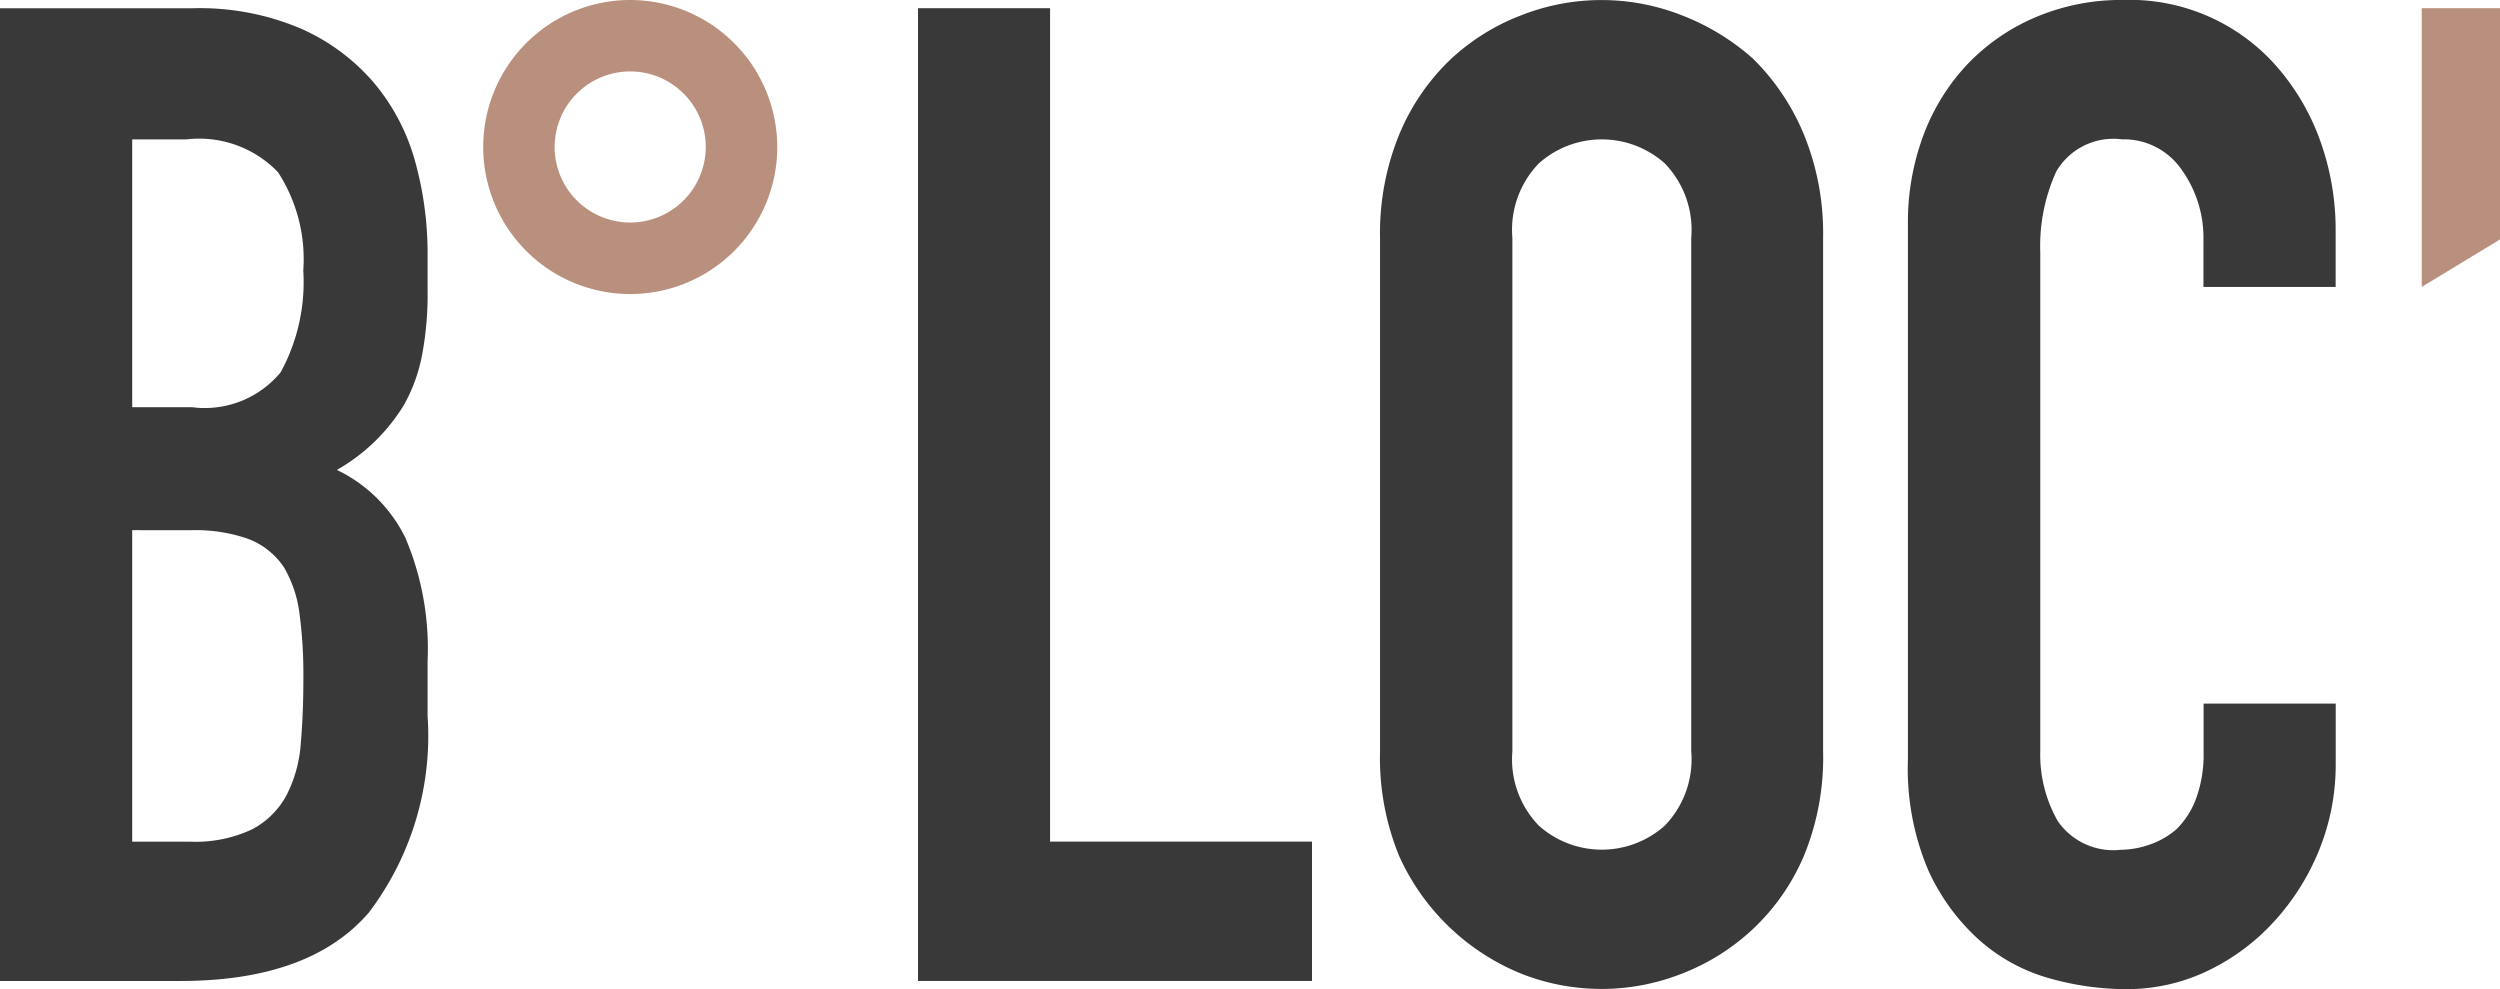
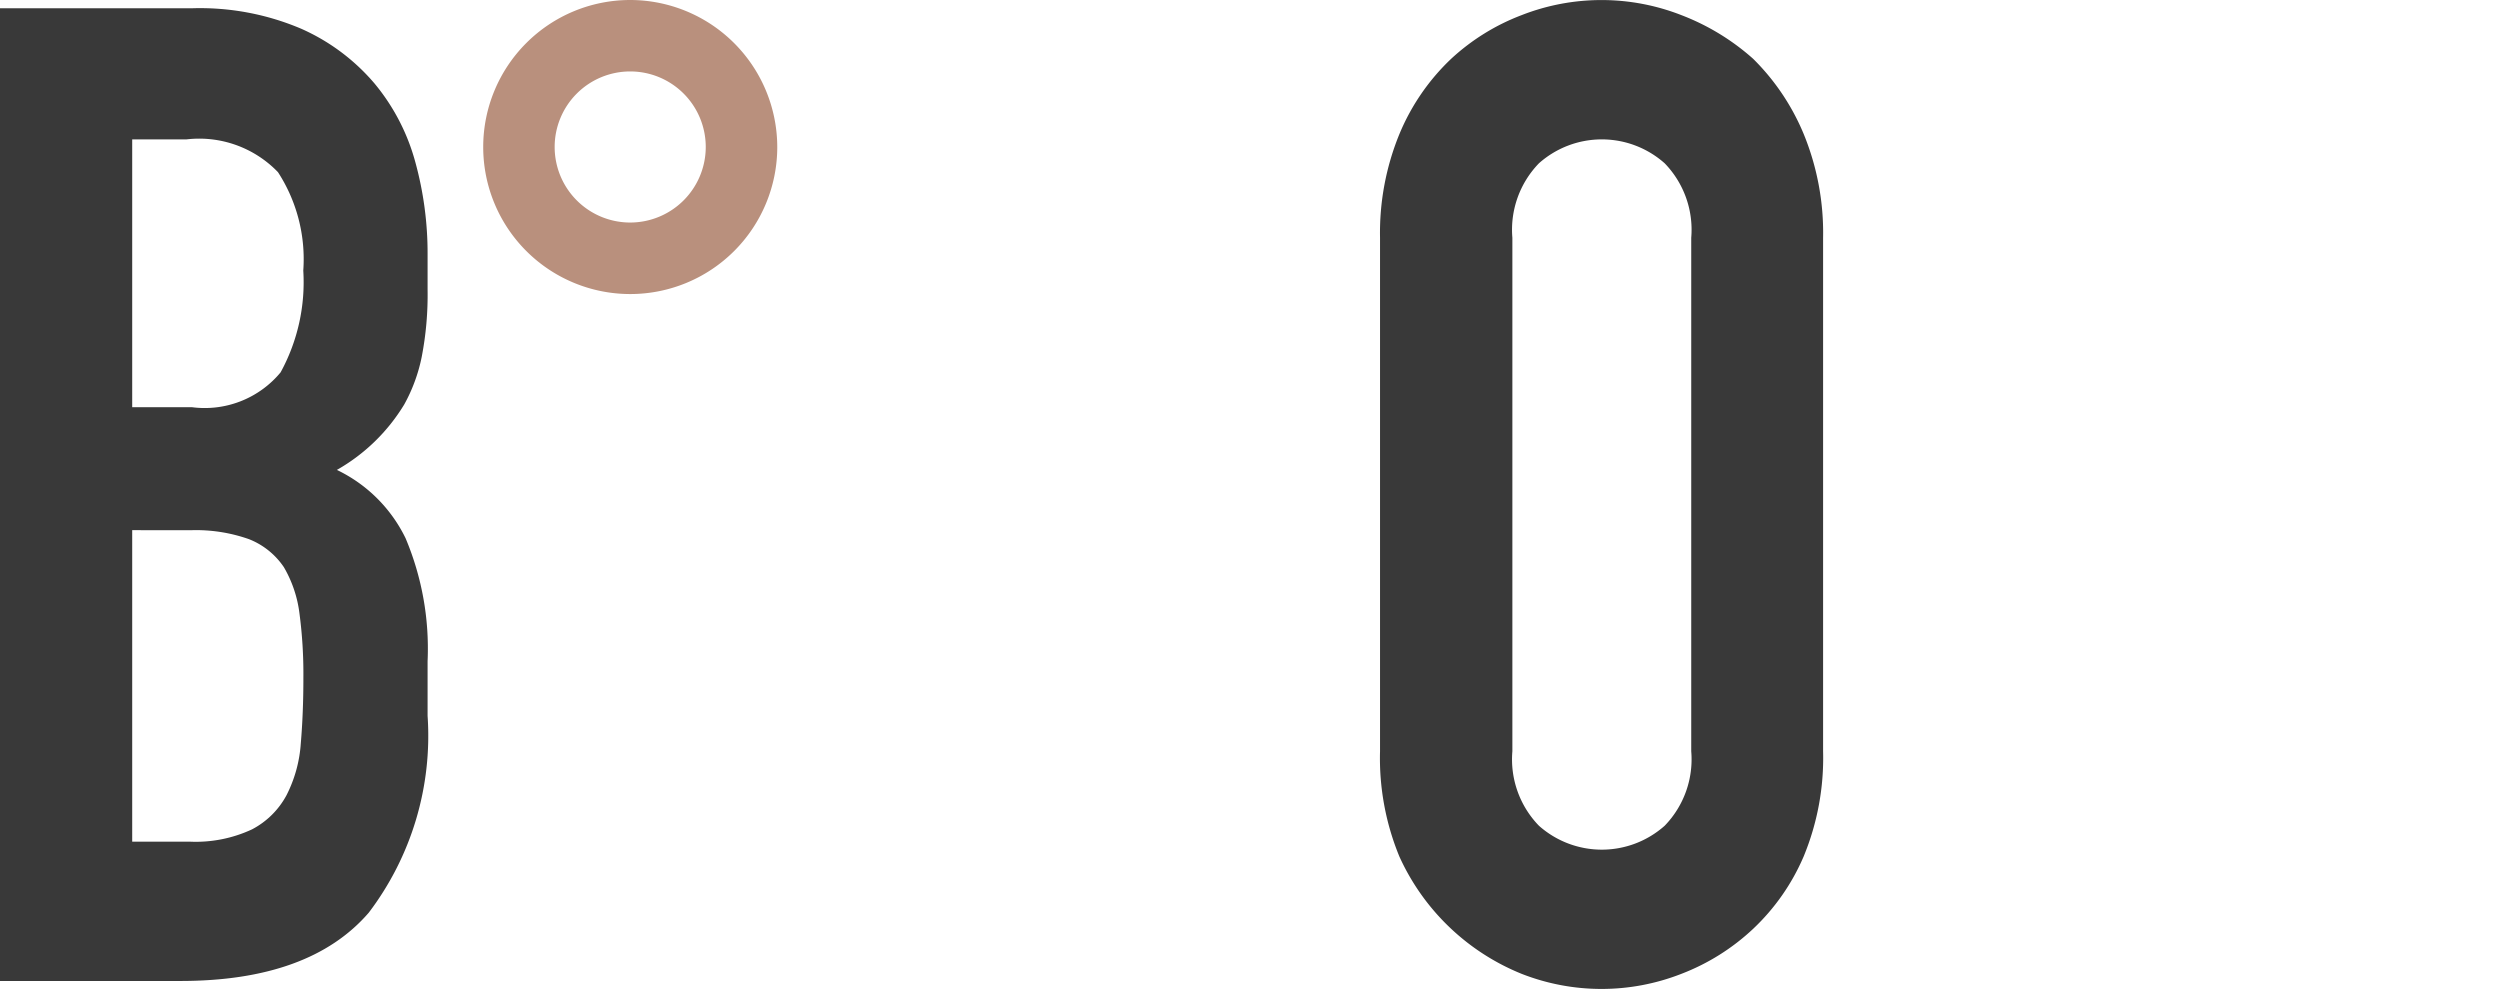
<svg xmlns="http://www.w3.org/2000/svg" width="72.54" height="28.702" viewBox="0 0 72.54 28.702">
  <defs>
    <clipPath id="clip-path">
      <rect id="Rectangle_563" data-name="Rectangle 563" width="72.54" height="28.702" fill="none" />
    </clipPath>
  </defs>
  <g id="Group_299" data-name="Group 299" transform="translate(0 0)">
-     <path id="Path_4566" data-name="Path 4566" d="M65.03.582V28.807H76.462V24.764h-7.6V.582Z" transform="translate(-38.393 -0.344)" fill="#393939" />
    <g id="Group_298" data-name="Group 298" transform="translate(0 0)">
      <g id="Group_297" data-name="Group 297" clip-path="url(#clip-path)">
        <path id="Path_4567" data-name="Path 4567" d="M97.76,6.9a7.559,7.559,0,0,1,.564-3.013,6.365,6.365,0,0,1,1.5-2.18,6.3,6.3,0,0,1,2.05-1.269,6.354,6.354,0,0,1,4.625,0,6.754,6.754,0,0,1,2.087,1.269,6.646,6.646,0,0,1,1.466,2.18,7.551,7.551,0,0,1,.564,3.013V21.8a7.481,7.481,0,0,1-.564,3.052,6.28,6.28,0,0,1-1.466,2.1,6.377,6.377,0,0,1-2.087,1.308,6.348,6.348,0,0,1-4.625,0,6.618,6.618,0,0,1-3.554-3.409A7.488,7.488,0,0,1,97.76,21.8ZM101.6,21.8a2.766,2.766,0,0,0,.771,2.161,2.745,2.745,0,0,0,3.648,0,2.769,2.769,0,0,0,.771-2.161V6.9a2.771,2.771,0,0,0-.771-2.161,2.745,2.745,0,0,0-3.648,0A2.768,2.768,0,0,0,101.6,6.9Z" transform="translate(-57.717 -0.001)" fill="#393939" />
-         <path id="Path_4568" data-name="Path 4568" d="M147.572,20.417v1.744a6.582,6.582,0,0,1-.47,2.478,6.9,6.9,0,0,1-1.3,2.081,6.273,6.273,0,0,1-1.937,1.447,5.426,5.426,0,0,1-2.388.535,8.191,8.191,0,0,1-2.219-.317,5.147,5.147,0,0,1-2.031-1.11,6.1,6.1,0,0,1-1.485-2.041,7.557,7.557,0,0,1-.583-3.191V6.5a7.21,7.21,0,0,1,.451-2.577,6.1,6.1,0,0,1,1.279-2.061A5.939,5.939,0,0,1,138.866.5,6.35,6.35,0,0,1,141.4,0a5.669,5.669,0,0,1,4.4,1.863,6.689,6.689,0,0,1,1.3,2.161,7.647,7.647,0,0,1,.47,2.715V8.326h-3.836V6.978a3.392,3.392,0,0,0-.639-2.062,2.035,2.035,0,0,0-1.73-.872,1.918,1.918,0,0,0-1.9.931A5.216,5.216,0,0,0,139,7.335v14.43a3.9,3.9,0,0,0,.508,2.062,1.96,1.96,0,0,0,1.824.832,2.653,2.653,0,0,0,.808-.139,2.373,2.373,0,0,0,.809-.456,2.427,2.427,0,0,0,.564-.872,3.707,3.707,0,0,0,.225-1.387V20.417Z" transform="translate(-79.799 -0.001)" fill="#393939" />
        <path id="Path_4569" data-name="Path 4569" d="M0,28.808V.583H5.6a7.5,7.5,0,0,1,3.14.595,5.95,5.95,0,0,1,2.125,1.586,6.036,6.036,0,0,1,1.185,2.28,9.976,9.976,0,0,1,.357,2.676V8.749a9.462,9.462,0,0,1-.169,1.943,4.817,4.817,0,0,1-.508,1.387,5.4,5.4,0,0,1-1.955,1.9,4.265,4.265,0,0,1,1.993,1.982,8.242,8.242,0,0,1,.639,3.568v1.586A8.49,8.49,0,0,1,10.7,26.826q-1.712,1.983-5.472,1.982ZM3.836,4.389v7.77h1.73a2.858,2.858,0,0,0,2.576-1.011A5.445,5.445,0,0,0,8.8,8.194,4.634,4.634,0,0,0,8.066,5.34a3.169,3.169,0,0,0-2.651-.952Zm0,11.338v9.038H5.49a3.863,3.863,0,0,0,1.824-.357,2.391,2.391,0,0,0,1-.991,3.879,3.879,0,0,0,.414-1.506q.075-.872.075-1.9a13.377,13.377,0,0,0-.113-1.863A3.514,3.514,0,0,0,8.236,16.8a2.187,2.187,0,0,0-1.015-.813,4.616,4.616,0,0,0-1.692-.258Z" transform="translate(0 -0.344)" fill="#393939" />
-         <path id="Path_4570" data-name="Path 4570" d="M171.552.582V8.669l2.271-1.377V.582Z" transform="translate(-101.283 -0.344)" fill="#b9907d" />
        <path id="Path_4571" data-name="Path 4571" d="M38.5,0a4.266,4.266,0,1,0,4.266,4.266A4.272,4.272,0,0,0,38.5,0m0,6.457a2.192,2.192,0,1,1,2.191-2.191A2.194,2.194,0,0,1,38.5,6.457" transform="translate(-20.213 0)" fill="#b9907d" />
      </g>
    </g>
  </g>
</svg>